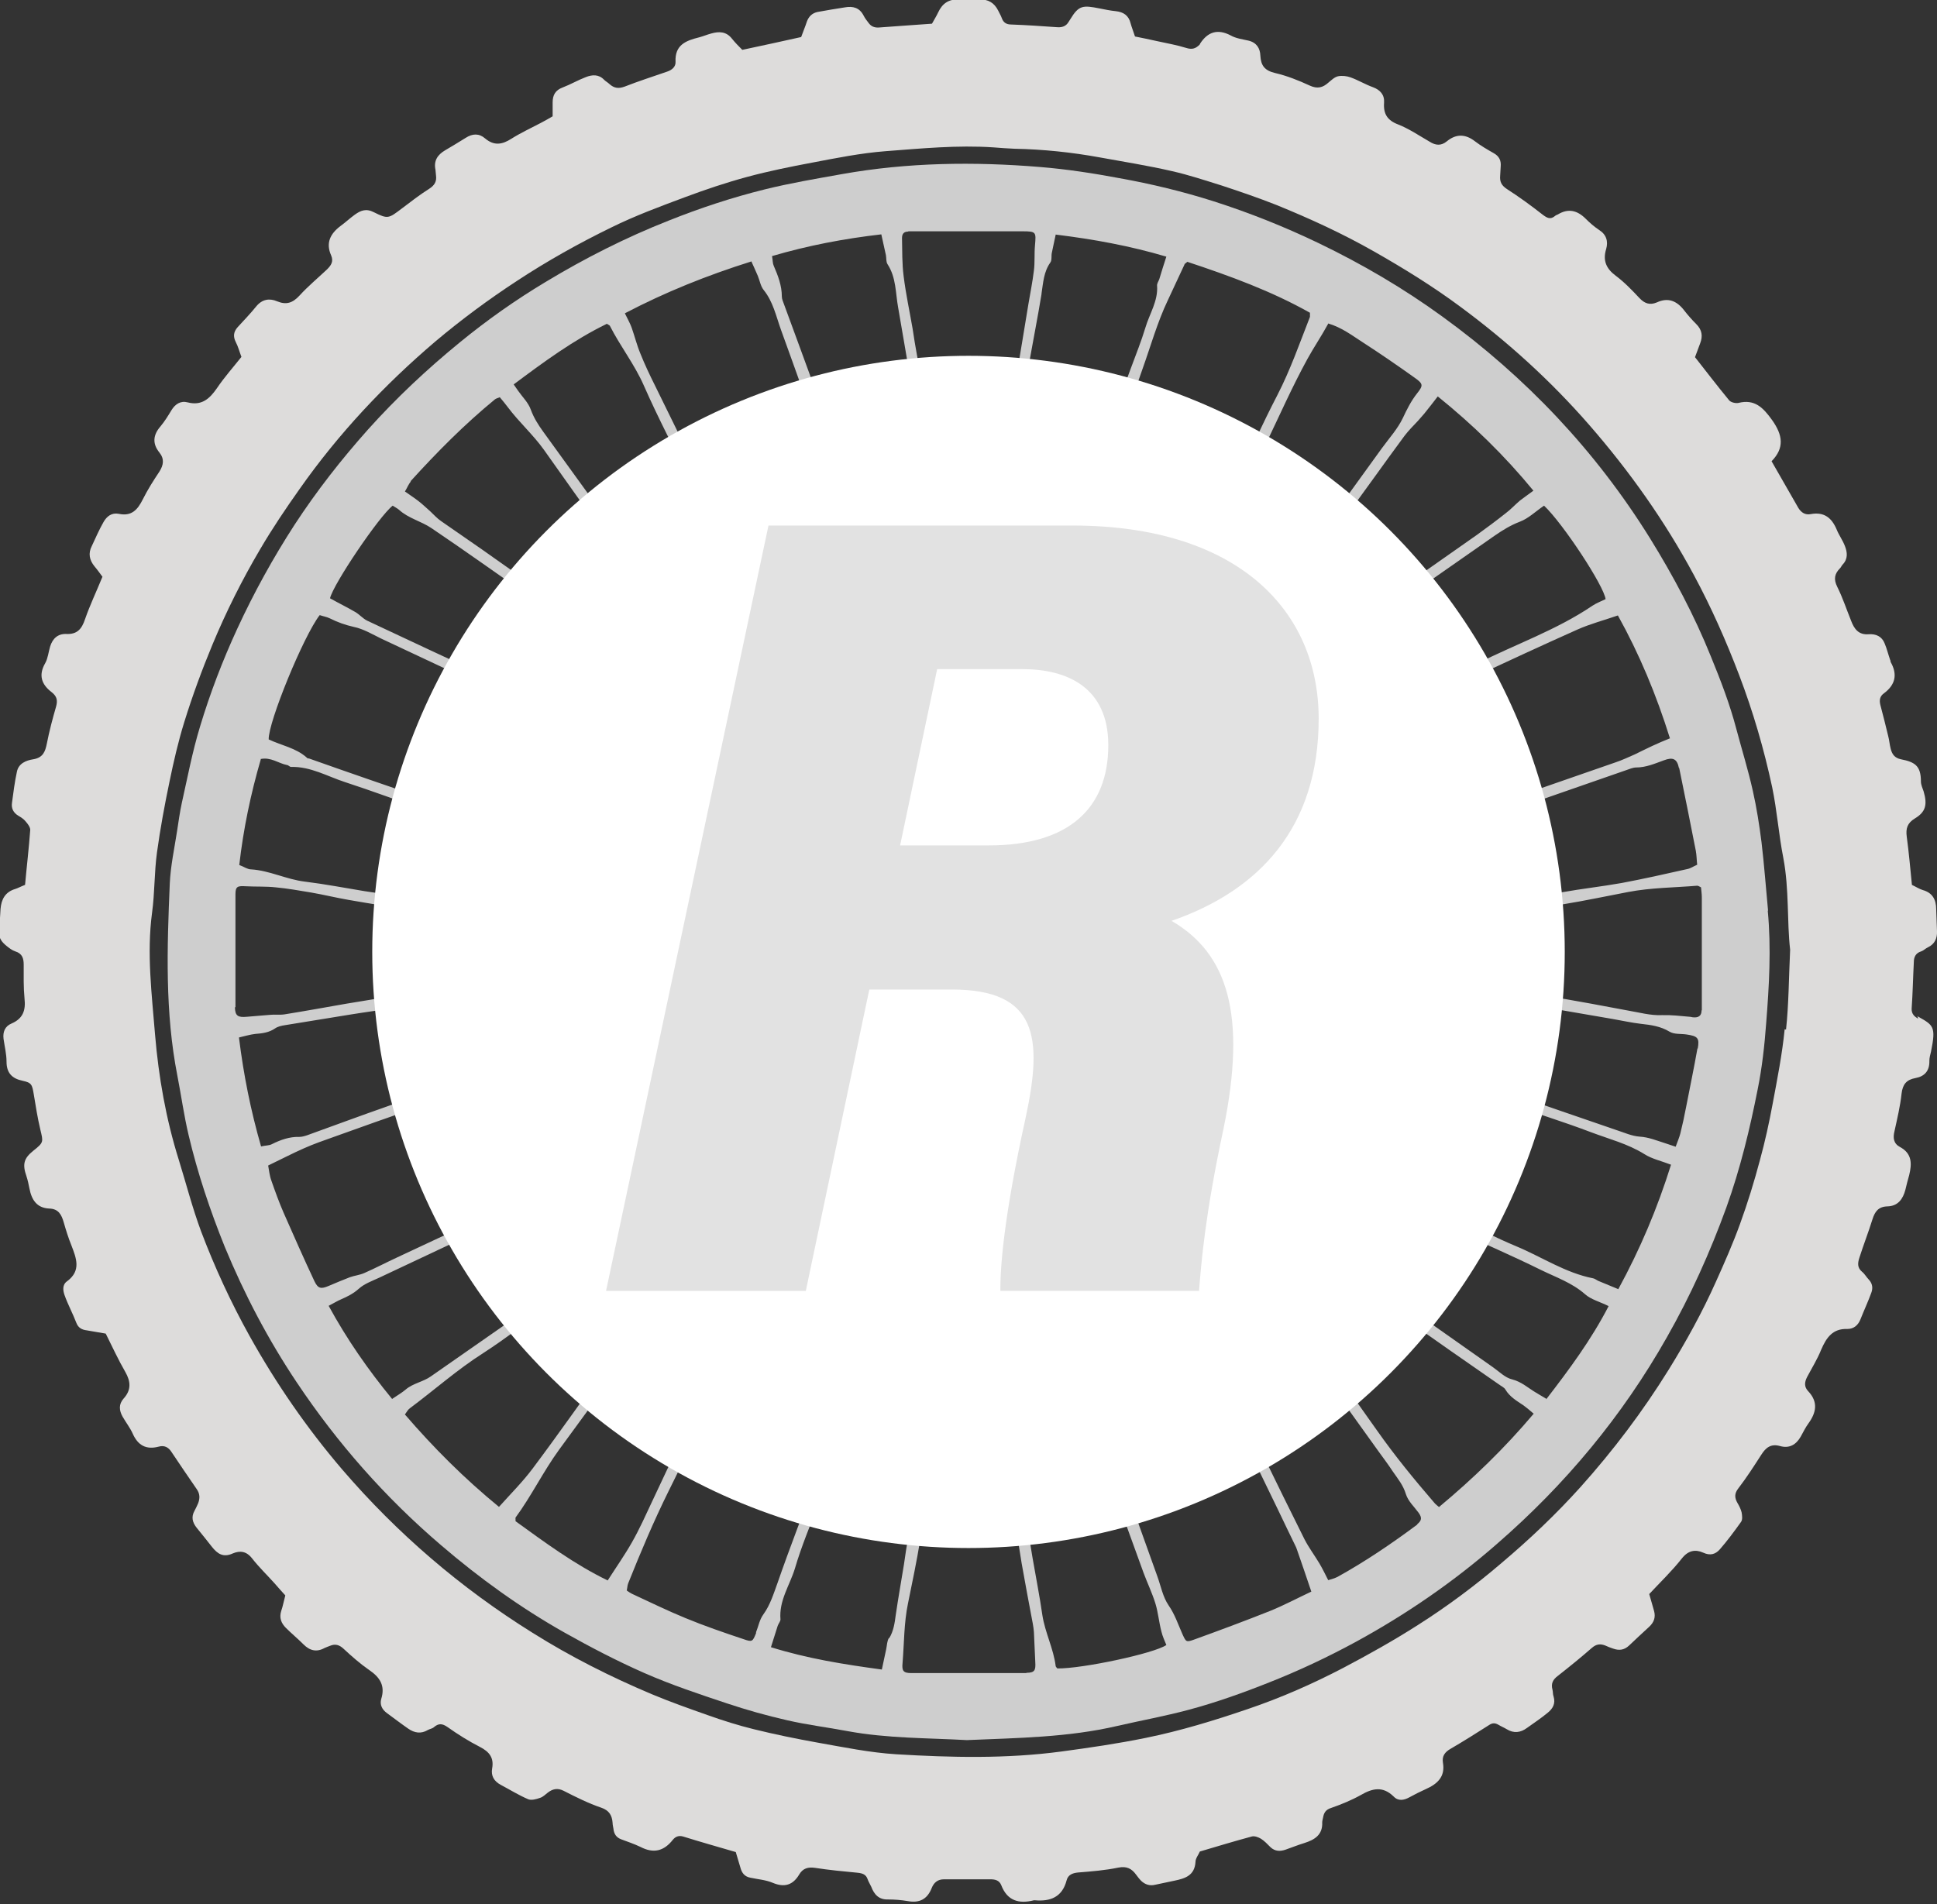
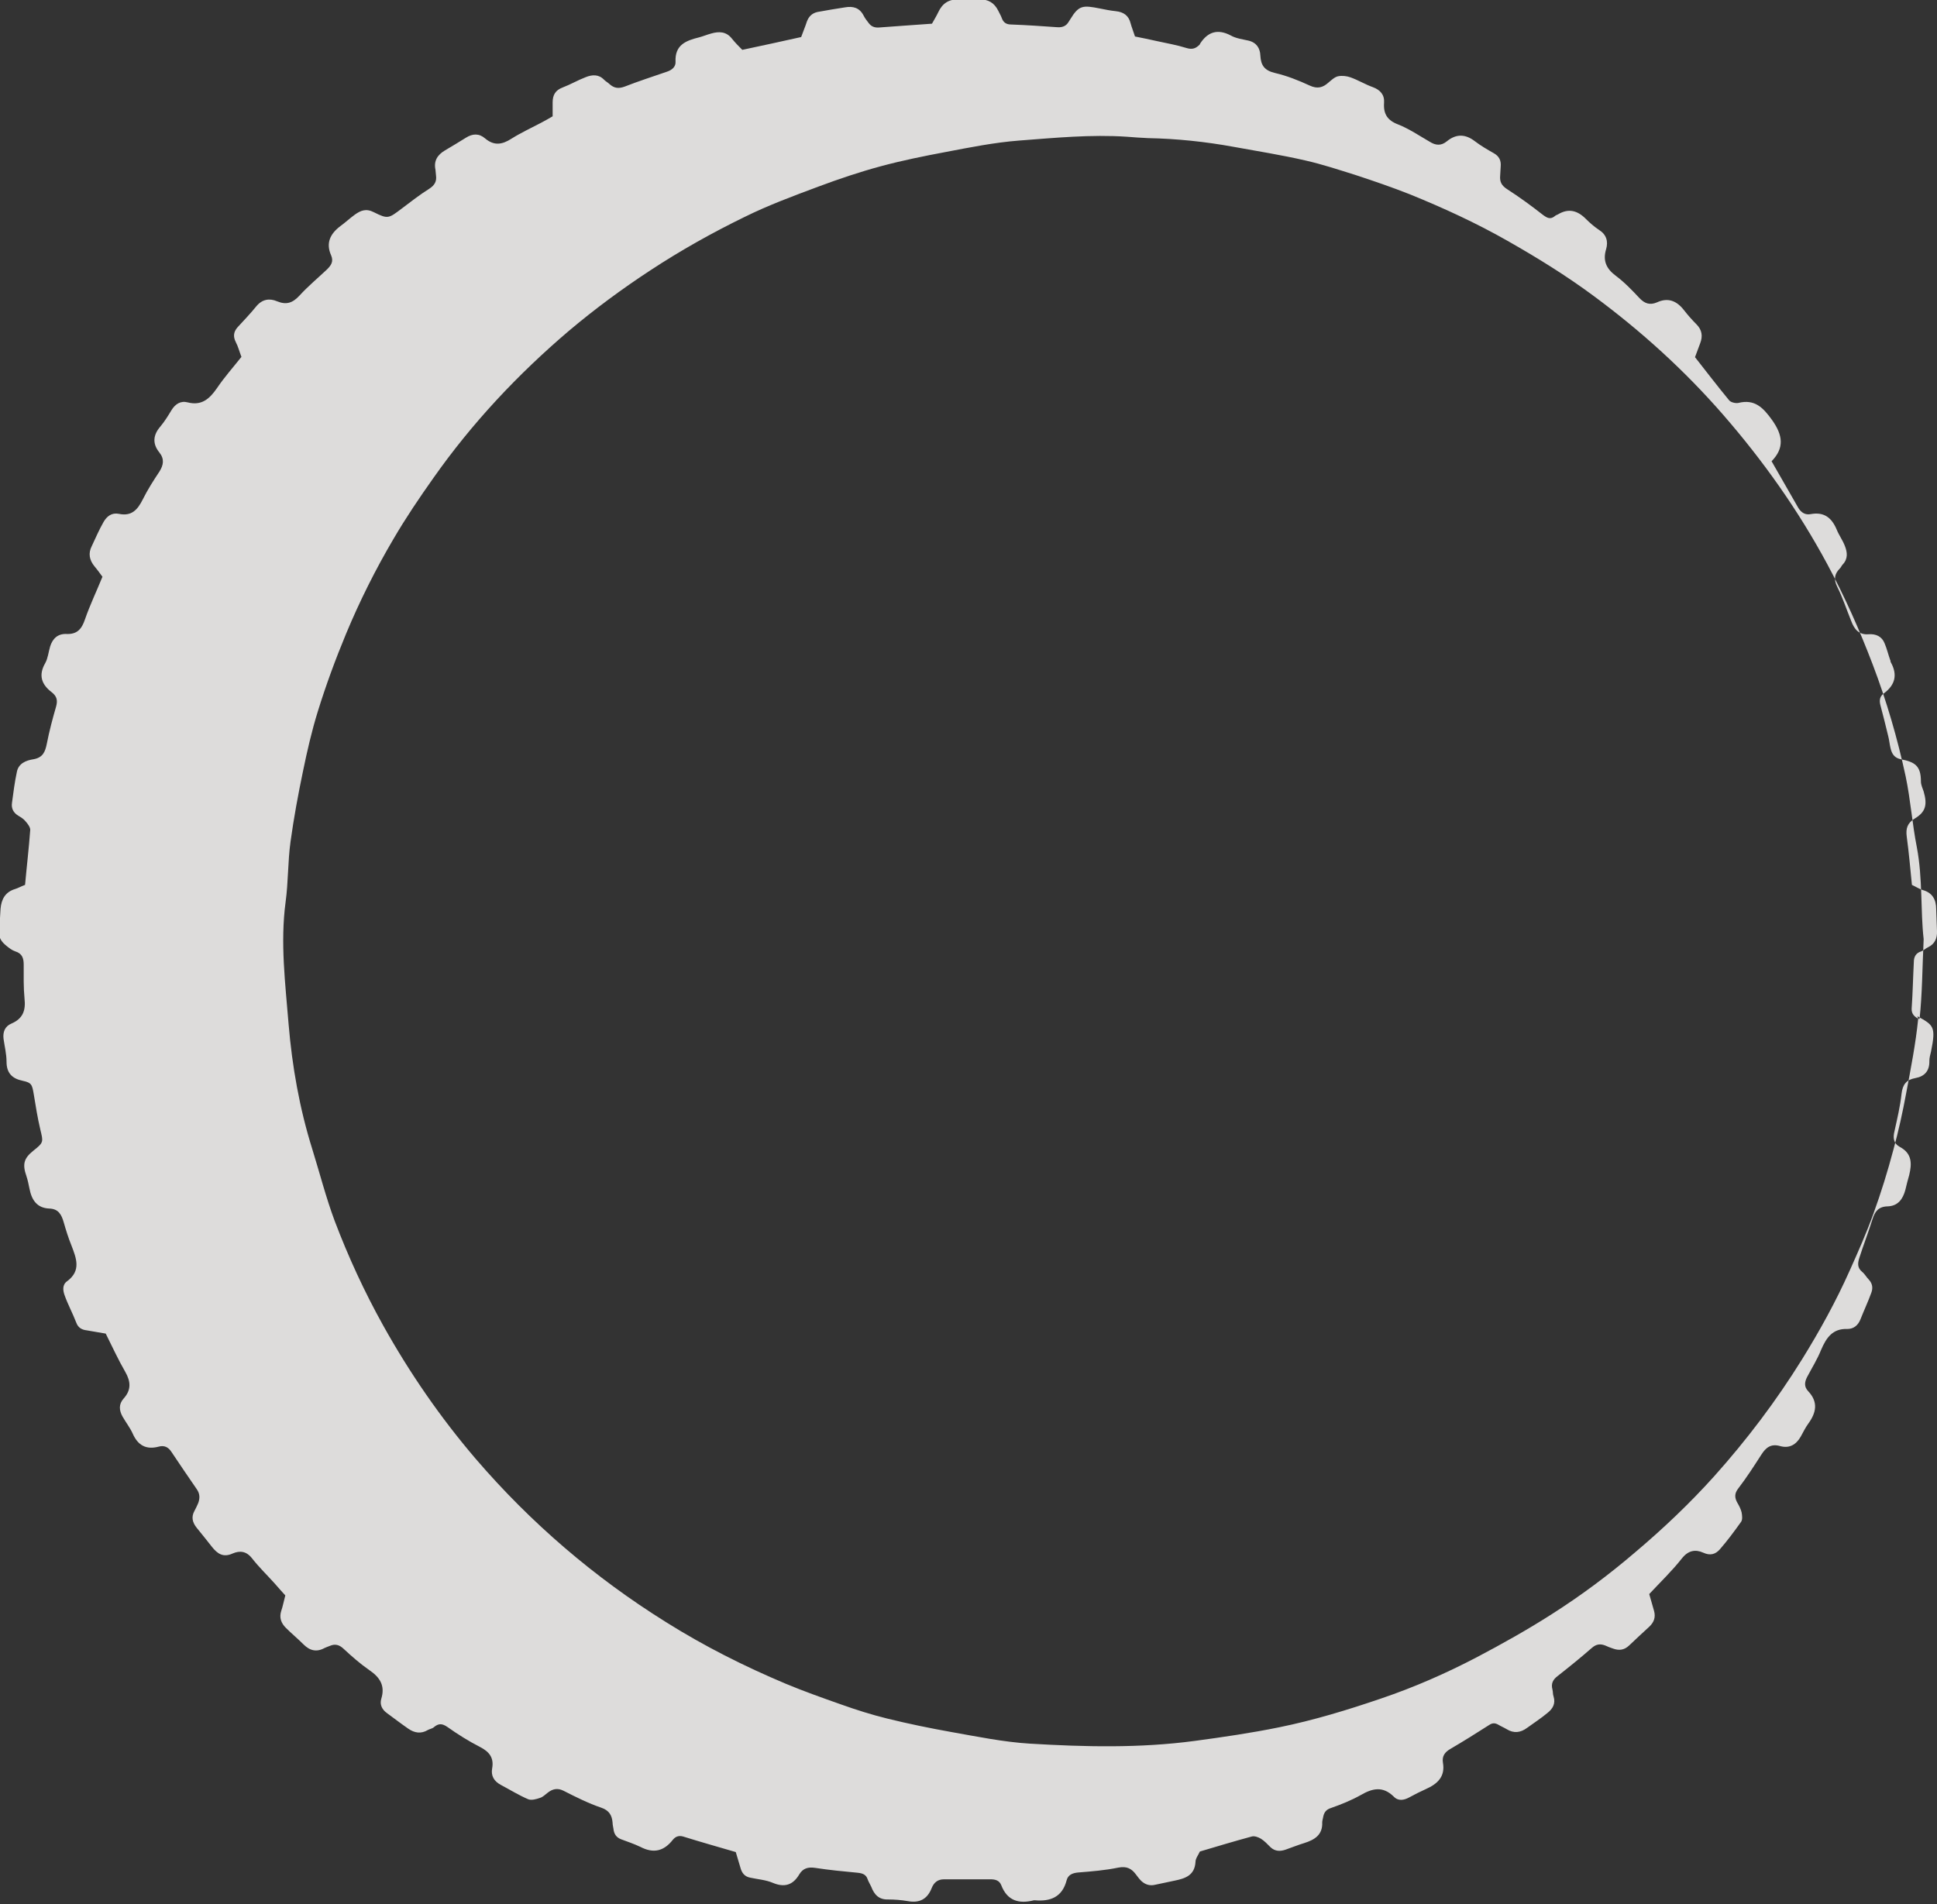
<svg xmlns="http://www.w3.org/2000/svg" id="Capa_2" viewBox="0 0 71.08 69.89">
  <rect x="0" y="0" width="71.08" height="69.89" fill="#333333" stroke="none" />
  <g id="Capa_1-2">
-     <path d="m70.39,37.39c-.13-.07-.25-.17-.24-.37.04-.57.05-1.14.08-1.71,0-.18.07-.33.27-.39.09-.03.16-.11.25-.15.25-.12.34-.33.33-.59-.01-.27-.02-.54-.03-.81,0-.34-.13-.6-.49-.7-.13-.04-.25-.12-.4-.19-.06-.59-.11-1.18-.19-1.77-.04-.3.02-.5.3-.67.4-.24.46-.51.32-.99-.04-.12-.1-.24-.1-.37,0-.57-.22-.71-.73-.81-.24-.05-.33-.19-.38-.39-.04-.15-.05-.31-.09-.46-.09-.38-.19-.77-.29-1.15-.04-.17-.02-.31.13-.42.42-.31.51-.69.25-1.15-.01-.02,0-.06-.02-.08-.07-.2-.12-.41-.2-.6-.1-.26-.32-.36-.59-.34-.37.03-.53-.2-.64-.49-.17-.42-.31-.85-.51-1.25-.14-.28-.1-.48.1-.68.04-.04.06-.1.1-.14.2-.21.17-.45.08-.68-.08-.21-.22-.4-.3-.6-.18-.43-.46-.66-.95-.57-.2.04-.35-.05-.46-.23-.32-.56-.64-1.12-.98-1.71.48-.49.41-.96.02-1.51-.33-.46-.64-.78-1.24-.63-.1.02-.28-.02-.34-.1-.43-.52-.84-1.06-1.25-1.58.07-.19.13-.35.19-.51.1-.26.07-.49-.14-.7-.16-.16-.31-.33-.45-.51-.27-.35-.59-.48-1-.29-.26.11-.45.04-.64-.16-.27-.29-.55-.58-.87-.82-.35-.26-.48-.56-.35-.98.08-.28.01-.53-.26-.7-.18-.12-.34-.26-.49-.41-.31-.31-.64-.39-1.02-.16-.04.02-.08.03-.11.06-.17.14-.29.07-.45-.05-.42-.33-.86-.65-1.31-.94-.2-.13-.27-.27-.25-.49.01-.11.01-.23.02-.34.02-.22-.06-.38-.26-.49-.23-.13-.47-.27-.68-.43-.36-.28-.7-.28-1.04,0-.21.17-.41.15-.63.01-.38-.22-.75-.47-1.15-.63-.4-.15-.55-.39-.52-.8.02-.29-.14-.47-.41-.57-.28-.1-.54-.26-.82-.36-.14-.05-.31-.07-.46-.04-.13.03-.24.14-.35.23-.21.19-.41.24-.69.11-.41-.19-.84-.36-1.27-.46-.38-.09-.52-.27-.54-.64-.01-.27-.14-.48-.44-.55-.22-.05-.46-.08-.65-.19-.48-.25-.84-.13-1.12.3,0,.01-.01.03-.02.04-.14.14-.27.19-.49.12-.35-.11-.71-.17-1.07-.25-.27-.06-.55-.12-.81-.17-.06-.19-.12-.33-.16-.48-.07-.29-.26-.42-.55-.45-.2-.02-.39-.06-.59-.1-.61-.12-.76-.12-1.07.39-.02.04-.05.07-.07.11-.09.15-.23.2-.4.19-.57-.04-1.14-.08-1.7-.1-.18,0-.29-.07-.35-.24-.03-.09-.09-.18-.13-.27-.14-.28-.36-.42-.69-.41-.26,0-.51,0-.77,0-.36-.01-.59.15-.74.47-.07.15-.16.29-.23.42-.67.05-1.31.09-1.95.14-.16.01-.28-.04-.37-.16-.07-.09-.14-.18-.19-.28-.15-.29-.39-.35-.68-.3-.34.05-.67.11-1.01.17-.19.04-.32.16-.39.35-.06.19-.14.37-.21.57-.71.16-1.41.31-2.16.47-.12-.12-.26-.26-.38-.41-.21-.27-.48-.27-.76-.19-.15.04-.29.1-.44.14-.48.12-.9.27-.87.9.01.18-.13.3-.31.36-.52.18-1.05.35-1.56.55-.22.08-.38.06-.55-.09-.06-.06-.14-.1-.2-.16-.2-.21-.44-.19-.67-.1-.29.11-.56.27-.85.38-.27.1-.37.28-.37.55,0,.17,0,.34,0,.51-.16.09-.29.17-.43.24-.36.19-.73.36-1.08.58-.34.22-.64.27-.97-.01-.22-.19-.46-.18-.71-.02-.25.16-.51.31-.76.46-.27.16-.42.38-.35.71.01.07.01.14.02.21.03.22-.05.36-.25.49-.35.22-.67.47-1,.72-.49.37-.51.4-1.03.14-.29-.15-.49-.06-.7.09-.18.13-.35.29-.53.42-.37.28-.54.62-.34,1.07.1.23,0,.37-.15.52-.34.32-.7.62-1.01.96-.25.27-.48.35-.82.21-.28-.12-.55-.08-.77.19-.21.26-.45.51-.68.76-.15.17-.17.34-.07.54.09.17.14.37.21.55-.31.39-.63.75-.9,1.15-.27.39-.56.65-1.07.52-.26-.07-.46.06-.6.29-.12.2-.25.41-.4.59-.28.32-.3.64-.04.96.19.24.15.46,0,.7-.22.33-.43.66-.61,1.02-.19.38-.41.63-.88.53-.26-.05-.44.09-.56.3-.16.28-.29.58-.43.88-.14.27-.09.52.1.75.11.13.2.26.29.38-.22.54-.46,1.04-.64,1.56-.12.36-.29.56-.69.54-.31-.01-.5.17-.59.46-.06.2-.08.43-.18.61-.26.45-.13.79.24,1.07.19.15.22.3.16.52-.13.45-.25.9-.34,1.36-.06.3-.14.52-.5.58-.26.04-.54.15-.6.46-.08.37-.13.76-.18,1.14-.03.2.05.36.23.47.1.06.2.12.27.21.08.09.17.21.17.31-.05.68-.13,1.35-.19,2.02-.16.06-.26.12-.36.15-.37.11-.51.38-.54.73-.02.28-.03.57-.05.85-.02.23.11.38.27.51.1.08.2.16.32.2.26.08.31.26.31.49,0,.41-.01.83.03,1.24.05.44-.06.74-.48.92-.24.1-.32.31-.29.56.04.28.11.56.11.84,0,.41.2.62.59.7.33.07.35.14.41.5.07.43.14.87.24,1.29.11.46.13.47-.26.78-.35.28-.4.5-.25.93.05.15.08.3.11.45.08.42.27.72.73.74.34.01.45.23.53.51.08.28.17.57.28.84.18.47.37.93-.16,1.32-.18.13-.15.34-.09.51.12.34.3.67.43,1.01.07.19.21.26.38.28.24.04.47.08.7.12.24.48.46.96.72,1.41.2.35.22.66-.06.97-.19.21-.17.44-.04.67.12.21.27.4.37.62.19.43.49.6.95.48.21-.06.36.02.47.19.31.46.61.91.93,1.37.12.17.12.34.05.52-.04.09-.08.18-.13.27-.13.23-.08.43.08.63.19.23.37.46.56.7.2.25.41.4.76.24.26-.11.5-.09.71.18.25.32.55.61.82.91.14.16.28.32.4.45-.06.22-.09.4-.15.57-.08.25,0,.45.17.62.21.21.44.4.65.61.23.23.48.29.77.13.06-.03.13-.05.2-.08.19-.08.34-.04.5.11.3.28.61.55.94.78.4.27.59.58.44,1.06-.06.21.03.39.21.52.26.19.52.39.78.57.23.16.47.2.72.05.07-.04.17-.05.23-.11.17-.14.3-.13.49,0,.38.27.78.52,1.19.73.35.18.52.4.45.79-.05.27.07.47.31.6.34.18.66.38,1.01.53.12.05.3,0,.44-.05.1-.03.19-.12.28-.19.18-.14.36-.18.58-.07.45.23.91.46,1.38.62.3.1.4.29.42.56,0,.07.02.14.03.21.02.19.1.32.28.39.24.09.48.17.71.28.48.25.86.16,1.19-.26.09-.11.21-.17.38-.12.64.2,1.28.38,1.93.57.06.19.11.38.17.57.05.19.15.33.36.37.28.06.57.08.83.19.43.18.74.08.97-.31.13-.22.32-.28.58-.24.52.08,1.04.13,1.57.18.17.02.3.06.36.24.03.09.09.18.13.27.11.29.28.48.62.47.24,0,.49.02.72.06.43.08.72-.07.88-.48.08-.2.22-.32.45-.32.57,0,1.14,0,1.71,0,.17,0,.32.04.39.21.22.58.65.7,1.2.56.01,0,.03,0,.04,0,.57.05,1-.12,1.16-.73.05-.2.21-.27.42-.29.5-.04,1-.08,1.48-.18.31-.06.49.04.65.26.06.08.12.16.19.23.14.13.31.19.51.14.23-.05.47-.1.71-.15.39-.08.74-.19.77-.69,0-.13.11-.26.16-.38.64-.19,1.27-.38,1.9-.55.1-.03.24.02.34.08.13.08.24.2.35.31.17.16.36.16.56.09.23-.08.45-.17.68-.24.38-.12.68-.3.66-.76,0-.06.02-.11.03-.17.03-.18.1-.3.3-.36.37-.13.74-.28,1.08-.47.43-.25.81-.34,1.21.05.17.18.38.14.58.03.2-.11.4-.21.6-.3.43-.19.72-.46.63-.97-.04-.24.07-.39.28-.51.48-.28.94-.57,1.41-.87.13-.09.23-.08.35-.01.1.06.2.1.3.16.26.16.51.13.75-.05.25-.18.51-.35.75-.55.19-.15.3-.34.22-.6-.03-.08-.02-.17-.04-.25-.06-.22.01-.37.2-.51.42-.33.84-.67,1.24-1.02.17-.15.32-.16.5-.09.09.04.18.08.28.11.22.08.41.06.59-.11.24-.23.49-.46.74-.69.17-.16.24-.34.18-.57-.06-.2-.11-.4-.18-.63.4-.43.83-.84,1.2-1.31.23-.29.49-.34.78-.21.26.12.45.06.61-.12.28-.32.53-.66.78-1.01.06-.08.04-.24.02-.35-.03-.12-.09-.24-.15-.34-.11-.19-.12-.35.03-.54.3-.39.57-.81.84-1.23.17-.27.36-.42.7-.32.33.09.58-.05.75-.35.09-.16.17-.33.28-.48.29-.4.37-.79-.01-1.19-.15-.16-.13-.33-.04-.51.18-.34.38-.66.52-1.01.19-.44.42-.78.96-.76.23,0,.39-.13.48-.35.13-.33.28-.65.4-.98.06-.16.05-.33-.09-.48-.09-.09-.15-.21-.25-.29-.18-.15-.16-.32-.1-.51.15-.47.33-.93.48-1.41.09-.29.22-.47.55-.48.39-.01.57-.27.66-.61.04-.18.09-.36.14-.54.1-.41.11-.79-.34-1.03-.24-.13-.26-.34-.2-.58.1-.46.21-.91.26-1.38.04-.34.18-.51.51-.57.33-.06.52-.26.51-.63,0-.11.03-.22.06-.34.19-.93.09-.97-.5-1.3Zm-4.9.39c-.09.91-.27,1.82-.44,2.73-.13.7-.28,1.39-.47,2.08-.21.79-.45,1.57-.73,2.34-.26.72-.57,1.42-.88,2.11-.5,1.12-1.09,2.19-1.74,3.24-.95,1.53-2.03,2.96-3.23,4.3-.9,1-1.87,1.92-2.9,2.79-.97.83-1.99,1.59-3.06,2.27-.89.57-1.82,1.09-2.75,1.58-1.13.59-2.29,1.1-3.5,1.51-1.23.42-2.47.8-3.75,1.06-1.03.21-2.06.36-3.1.5-2.02.27-4.04.22-6.05.1-.97-.06-1.94-.26-2.9-.43-.78-.14-1.56-.3-2.33-.49-.57-.14-1.14-.32-1.7-.52-.68-.24-1.36-.48-2.03-.76-1.52-.64-2.99-1.38-4.39-2.26-2.63-1.64-4.96-3.64-6.98-5.99-1.3-1.52-2.43-3.16-3.4-4.9-.69-1.24-1.28-2.52-1.78-3.84-.32-.86-.55-1.76-.82-2.63-.47-1.5-.74-3.04-.87-4.59-.12-1.49-.31-2.98-.11-4.48.1-.73.08-1.48.18-2.21.12-.87.28-1.74.46-2.6.15-.73.32-1.47.54-2.18.3-.97.65-1.92,1.04-2.86.5-1.2,1.08-2.36,1.74-3.48.45-.77.95-1.51,1.46-2.23,1.42-2.02,3.1-3.81,4.98-5.41.95-.8,1.95-1.54,2.99-2.22,1.11-.73,2.27-1.38,3.46-1.96.87-.43,1.79-.77,2.7-1.11.75-.28,1.52-.54,2.3-.75.78-.21,1.57-.37,2.37-.52.89-.17,1.79-.35,2.69-.42,1.32-.1,2.64-.23,3.97-.14.26.02.51.04.77.05,1.05.02,2.1.13,3.14.32.88.16,1.76.3,2.63.5.62.14,1.22.34,1.83.53.67.22,1.34.45,2,.71,1.23.5,2.43,1.05,3.59,1.71,1.09.62,2.16,1.28,3.17,2.03,1.73,1.28,3.31,2.71,4.73,4.34,1.48,1.7,2.77,3.52,3.84,5.51.64,1.19,1.18,2.41,1.66,3.67.51,1.34.91,2.71,1.21,4.11.18.86.24,1.74.41,2.6.22,1.16.13,2.33.25,3.37-.05,1.06-.05,2-.15,2.93Z" fill="#dddcdb" stroke-width="0" />
-     <path d="m64.88,33.42c-.08-.84-.14-1.67-.24-2.51-.08-.63-.18-1.27-.32-1.89-.17-.76-.4-1.5-.6-2.25-.24-.92-.58-1.8-.94-2.68-.61-1.51-1.37-2.94-2.23-4.33-2-3.22-4.56-5.92-7.62-8.14-1.43-1.04-2.95-1.93-4.55-2.7-1.25-.6-2.53-1.11-3.84-1.53-1.13-.36-2.29-.64-3.46-.85-.96-.18-1.93-.33-2.91-.41-2.43-.2-4.86-.17-7.27.26-.95.17-1.9.33-2.83.56-1.21.3-2.39.69-3.54,1.15-1.57.62-3.07,1.38-4.51,2.25-1.1.66-2.15,1.4-3.15,2.22-1.2.98-2.33,2.04-3.37,3.2-.98,1.1-1.88,2.25-2.69,3.49-.79,1.22-1.49,2.49-2.1,3.81-.54,1.17-1,2.37-1.37,3.6-.28.92-.46,1.87-.67,2.81-.07.33-.12.67-.17,1.01-.1.65-.24,1.29-.27,1.94-.1,2.36-.18,4.72.28,7.06.14.72.24,1.45.41,2.17.33,1.4.79,2.77,1.33,4.11.72,1.74,1.59,3.4,2.64,4.97,1.49,2.23,3.25,4.23,5.3,5.98,1.41,1.21,2.91,2.29,4.52,3.2.96.54,1.94,1.05,2.94,1.49.98.43,2,.77,3.02,1.11.72.24,1.46.45,2.21.62.73.17,1.48.26,2.22.4,1.46.27,2.95.25,4.38.33,1.88-.08,3.72-.1,5.52-.52.87-.2,1.75-.36,2.61-.59,1.01-.27,1.99-.62,2.97-1.01,1.09-.43,2.15-.93,3.18-1.49,1.85-1.01,3.58-2.2,5.17-3.59,2.51-2.18,4.6-4.69,6.24-7.59.87-1.53,1.58-3.11,2.18-4.76.51-1.42.86-2.87,1.15-4.34.16-.79.25-1.6.31-2.41.11-1.38.19-2.76.06-4.14Zm-3.26-5.23c.21,1.01.41,2.03.61,3.04.03.16.03.34.05.51-.14.06-.25.14-.37.16-.8.18-1.6.36-2.4.51-.73.13-1.46.21-2.19.34-1.37.23-2.74.49-4.11.72-1.16.2-2.33.36-3.49.56-1.01.17-2.01.36-3.02.54-.36.06-.73.16-1.09.16-.38,0-.76-.1-1.14-.16-.1-.02-.19-.04-.29-.06q-.49-.08-.48-.66c.48-.17.96-.34,1.44-.5,1.04-.37,2.08-.74,3.12-1.1,1.53-.53,3.07-1.05,4.61-1.59,1.35-.47,2.69-.96,4.04-1.43.92-.32,1.84-.64,2.76-.96.12-.04.25-.1.37-.1.36,0,.68-.14,1.01-.26.34-.13.49-.06.56.28Zm-17.63,6.73s-.04.06-.07.1c-.04-.03-.06-.06-.09-.08.03-.03.06-.07.09-.1.02.03.07.06.07.09Zm17.29-7.82c-.22.09-.44.18-.65.28-.22.1-.43.21-.64.31-.23.1-.46.21-.7.29-1.44.5-2.88,1-4.32,1.5-1.02.35-2.03.69-3.05,1.05-1.21.42-2.42.85-3.63,1.27-.91.32-1.82.63-2.72.95-.52.18-1.03.38-1.55.57-.13.05-.27.05-.43.08-.22-1.02-.57-1.91-1.09-2.73-.17-.26-.14-.35.15-.48,1.42-.66,2.84-1.31,4.26-1.98,1.23-.57,2.44-1.16,3.67-1.74,1.14-.53,2.28-1.06,3.42-1.58,1.29-.6,2.58-1.2,3.88-1.78.47-.21.97-.34,1.49-.52.79,1.42,1.41,2.91,1.91,4.51Zm-2.36-5.11c-.16.08-.33.14-.48.24-1.33.9-2.84,1.42-4.26,2.14-1.1.55-2.23,1.04-3.34,1.56-1.71.8-3.42,1.6-5.13,2.4-1.1.52-2.2,1.04-3.29,1.55-.31.15-.41.11-.58-.12-.09-.12-.11-.22-.02-.34.48-.66.9-1.35,1.61-1.81,1.11-.72,2.18-1.5,3.27-2.26,1.18-.82,2.36-1.65,3.54-2.47,1.54-1.07,3.07-2.15,4.61-3.22.29-.2.58-.38.92-.51.32-.12.58-.38.89-.59.7.66,2.21,2.96,2.26,3.44Zm-23.71,19.32c-.05-.01-.12-.15-.1-.2.1-.31.21-.61.34-.91.01-.03.1-.03.16-.05.12.35.23.68.36,1.07-.09.05-.19.13-.3.14-.15.02-.31,0-.46-.04Zm.4,1.84s-.05.08-.08.11c-.03-.03-.07-.05-.08-.08,0-.03.03-.06.06-.1.04.03.1.06.09.07Zm-5.59-11.69s.03-.05.05-.07c.22-.3.36-.31.58,0,.45.62.88,1.24,1.32,1.86.07.11.13.22.23.38-1.08.11-2.05.42-3.06.42-.14-.43.06-.78.17-1.11.18-.51.47-.99.71-1.48Zm-.59-2.4s.05-.06.08-.09c.07.06.14.13.21.19-.02.02-.03.04-.05.07-.08-.05-.16-.11-.24-.16Zm6.28-.56c.09.02.17.12.26.18-.13.36-.24.7-.37,1.06-.07-.02-.14-.01-.14-.04-.12-.3-.25-.6-.34-.91-.02-.07.07-.24.14-.27.14-.05.31-.05.46-.02Zm-.26-1.79s.05-.07.1-.12c.04.06.08.1.07.12-.02.04-.06.07-.1.08-.01,0-.07-.06-.07-.08Zm2.91,5.05c-.34.19-.71.34-1.07.49-.09.04-.2.02-.3.03,0-.03-.02-.06-.03-.09.58-.49,1.22-.89,1.88-1.3-.1.33-.17.69-.49.87Zm1.26-.08c-.19.43-1.1,1.65-1.35,1.8-.05-.23.22-.99.49-1.36.13-.18.55-.4.86-.44Zm-1.76,5.19c.12.24.21.43.31.62-.02.02-.04.05-.06.07-.19-.1-.38-.19-.6-.31.13-.14.22-.24.35-.38Zm-.35-4.25c.23-.11.41-.19.6-.28l.05.06c-.09.18-.18.36-.3.6-.13-.14-.21-.24-.35-.39Zm-.09,5.05c.23.11.45.24.68.33.48.16.61.56.74.99-.65-.4-1.3-.8-1.92-1.32.22-.12.36-.06.5,0Zm1.32.03c-.18-.42-.52-.79-.53-1.32.3.16,1.13,1.25,1.4,1.86-.32-.15-.72-.18-.87-.53Zm-.01-2.14c.3-.09.59-.2.88-.3.44-.16.7-.1,1.14.25-.74.15-1.46.31-2.2.37-.04-.2.04-.28.18-.32Zm-.14-.42v-.44c.2.04.38.08.55.12q-.04.27-.55.33Zm1.16-.52c-.37-.11-.73-.24-1.09-.37-.07-.03-.12-.12-.2-.21.37-.07,1.76.14,2.32.34-.34.22-.66.35-1.04.24Zm-.87-1c.05-.13.07-.23.12-.3.45-.63.9-1.26,1.36-1.89.04-.06.09-.11.14-.16.15-.15.26-.16.38.02.19.26.36.54.5.83.25.51.48,1.03.53,1.6.03.32-.02.37-.36.32-.87-.13-1.74-.26-2.68-.41Zm1.12-2.63c-.24.11-.48.22-.72.32-.03-.03-.06-.06-.09-.09.15-.3.29-.6.46-.89.11-.19.19-.19.36-.06.03.03.06.06.09.09.41.34.22.48-.11.63Zm-.84-.88c-.68.48-1.36.96-2.04,1.44-.06.04-.15.04-.25.07-.16-.93-.31-1.8-.46-2.67-.04-.27.04-.37.3-.31.44.09.89.19,1.31.35.39.15.76.38,1.12.59.3.17.31.33.02.53Zm-2.68,1.86s-.07.03-.1.05c-.06-.07-.16-.14-.19-.22-.12-.3-.23-.6-.33-.91-.15-.41-.02-.77.25-1.15.18.76.32,1.49.38,2.23Zm-1.27-.06c.2-.22.08-.51.4-.57.06.18.12.35.19.57h-.59Zm.57,6.06c-.06.22-.11.38-.16.55-.34-.04-.22-.34-.39-.55h.55Zm-.59-7.09c-.13.3-.21.61-.32.92-.03.09-.13.15-.2.23-.04-.02-.09-.05-.13-.07.13-.73.25-1.46.38-2.19.23.35.46.67.27,1.11Zm-.55-1.96c-.12.7-.25,1.39-.37,2.09-.03.19-.05.39-.08.61-.1-.03-.19-.03-.25-.07-.71-.49-1.41-.98-2.12-1.48-.22-.15-.23-.27,0-.41.58-.38,1.19-.71,1.86-.88.23-.06.47-.12.7-.14.2-.02.29.08.26.28Zm-1.45,4.08c-.12-.23-.2-.38-.28-.53.02-.03.05-.06.07-.09.17.06.33.13.57.22-.13.14-.22.24-.36.4Zm.36,4.23c-.21.12-.37.2-.55.3-.14-.28.06-.4.2-.61.12.1.21.18.35.3Zm-.87-5.47c-.3-.18-.4-.51-.45-.85.65.39,1.29.79,1.85,1.28-.01.03-.02.06-.03.1-.1-.01-.21,0-.29-.04-.36-.15-.73-.28-1.07-.48Zm-.32.53c.12.3.29.58.43.88.04.09.04.2.06.3-.04.02-.09.04-.13.06-.46-.59-.92-1.18-1.28-1.85.36.13.75.18.93.61Zm.2,1.74c-.16.24-.6.45-1.24.6-.37.09-.59.04-1.05-.22.1-.14.25-.1.37-.12.46-.09.91-.18,1.37-.25.17-.03.35,0,.55,0Zm-.09.65v.5c-.24-.07-.5.03-.63-.31.2-.06.38-.11.63-.18Zm-.9.64c.23.11.48.16.72.26.1.04.18.13.25.25-.77.05-1.5-.18-2.32-.29.48-.34.88-.44,1.35-.21Zm1.19,1.04s.07.05.1.07c-.02.09-.03.19-.07.27-.11.26-.24.51-.35.77-.15.32-.36.56-.72.65-.1.03-.19.09-.28.14-.02-.02-.05-.04-.07-.07.22-.32.42-.67.68-.96.25-.28.36-.68.71-.87Zm.1,1.68c.27-.1.52-.26.79-.38.12-.05.25-.14.48.03-.66.46-1.27.89-1.88,1.33.08-.42.16-.81.61-.98Zm-.98-6.78l-.1.09c-.32-.16-.64-.32-.96-.48-.02-.01-.06-.02-.07-.05-.11-.19.03-.29.15-.38.13-.1.24-.38.44-.18.28.27.35.67.54,1Zm-2.56,3.3c.31.1.62.19.92.28q-.09.24-1.07.52c-.24-.19-.17-.43-.15-.64.02-.15.14-.2.29-.16Zm.1,1.25c.91.15,1.81.3,2.74.45-.02.09-.02.17-.05.22-.48.68-.97,1.35-1.46,2.02-.23.31-.34.32-.56-.02-.37-.57-.69-1.16-.84-1.84-.04-.18-.12-.35-.14-.53-.03-.27.05-.35.31-.31Zm1.47,3.15c.28-.15.58-.27.87-.41.03.02.06.04.09.05-.13.34-.26.69-.48.99-.04.05-.2.08-.26.04-.14-.09-.26-.21-.36-.35-.12-.17.03-.26.15-.33Zm.91.87c.71-.51,1.43-1.01,2.15-1.51.05-.04.13-.03.23-.04.17.93.33,1.8.48,2.68.04.21-.06.33-.28.3-.24-.03-.47-.1-.7-.17-.67-.19-1.3-.47-1.86-.89-.21-.16-.22-.24-.02-.38Zm2.85-2.05c.1.15.19.23.23.34.09.22.12.46.23.67.25.47.14.89-.15,1.38-.1-.42-.22-.79-.22-1.17,0-.38-.29-.74-.09-1.22Zm1.31.99c.1-.18.13-.4.21-.6.05-.12.13-.22.19-.33.03.01.07.02.1.03,0,.75-.2,1.48-.34,2.29-.34-.49-.44-.91-.16-1.39Zm.66,1.01c.09-.47.15-.95.23-1.49.1.03.22.02.29.08.69.47,1.37.94,2.05,1.43.24.17.23.3,0,.45-.59.4-1.22.71-1.91.88-.27.06-.52.23-.87.1-.03-.48.11-.96.19-1.44Zm2.58-1.16c.32,0,.91.28,1.17.56-.05.08-.08.14-.12.19-.31.39-.53.46-.73-.06-.09-.23-.21-.45-.32-.69Zm.56-1.02c-.25-.34-.49-.69-.73-1.03-.05-.08-.08-.17-.13-.3.95-.16,1.83-.3,2.7-.44.29-.05.35.01.33.32-.04.58-.28,1.1-.52,1.61-.14.3-.34.58-.53.85-.13.19-.21.19-.36.01-.26-.33-.51-.67-.76-1.01Zm2.08-2.27c-.33-.08-.65-.19-.96-.3-.03-.01-.04-.09-.07-.18.33-.1.61-.2.9-.27.27-.07.37,0,.38.27,0,.1.03.21-.01.29-.04.08-.17.21-.23.19Zm10.92-20.78c1.29,1.04,2.45,2.17,3.51,3.46-.2.15-.35.25-.49.36-.18.15-.34.33-.53.47-.34.27-.69.53-1.05.79-1.28.9-2.56,1.8-3.85,2.69-2.17,1.52-4.35,3.04-6.52,4.55-.01.01-.05,0-.12-.02.16-.23.3-.45.45-.66.85-1.18,1.69-2.36,2.55-3.54,1.23-1.7,2.47-3.4,3.7-5.1.37-.51.74-1.03,1.12-1.54.15-.2.33-.38.5-.56.1-.12.21-.23.3-.35.13-.16.26-.33.43-.55Zm-4.03-2.68c.51.15.88.44,1.27.69.65.42,1.29.86,1.92,1.31.31.22.31.28.08.57-.22.28-.37.58-.52.9-.19.4-.5.74-.77,1.11-.82,1.13-1.64,2.27-2.45,3.4-1.02,1.41-2.04,2.81-3.05,4.22-.8,1.11-1.61,2.22-2.4,3.34-.2.28-.44.51-.72.7-.29.2-.59.38-.87.6-.19.14-.31.1-.48-.02-.2-.14-.14-.3-.07-.45.17-.39.37-.76.55-1.14.54-1.12,1.08-2.23,1.62-3.35.7-1.45,1.42-2.89,2.12-4.34.5-1.03.99-2.06,1.48-3.09.51-1.06.98-2.13,1.54-3.15.23-.42.51-.83.76-1.29Zm-5.27-2.17s.06-.05.11-.09c1.57.52,3.1,1.08,4.5,1.87,0,.09,0,.12,0,.15-.38.97-.72,1.95-1.2,2.88-.54,1.04-1.02,2.11-1.53,3.17-.36.74-.72,1.47-1.08,2.2-.5,1.03-.99,2.06-1.48,3.1-.32.66-.64,1.32-.96,1.98-.47.97-.94,1.93-1.41,2.89-.03.06-.06.13-.09.19-.09.18-.2.21-.37.09-.66-.45-1.39-.74-2.15-.96-.2-.06-.41-.09-.66-.15.02-.15,0-.29.05-.42.22-.61.45-1.22.67-1.83.31-.85.61-1.7.92-2.55.35-.95.71-1.9,1.06-2.86.28-.76.54-1.52.81-2.28.26-.73.54-1.45.8-2.18.16-.45.32-.91.48-1.37.3-.84.54-1.7.92-2.5.21-.44.41-.89.62-1.33Zm-5.24,1.07c.06-.39.08-.79.32-1.13.07-.09.03-.25.06-.37.04-.21.09-.41.14-.66,1.38.17,2.71.41,4.06.81-.1.3-.18.57-.26.83-.03.08-.09.16-.08.24.04.56-.28,1.03-.43,1.54-.15.5-.35.99-.53,1.48-.26.71-.53,1.43-.79,2.14-.27.73-.53,1.46-.79,2.2-.3.84-.6,1.67-.9,2.51-.41,1.13-.82,2.25-1.23,3.38-.34.96-.68,1.91-1.03,2.87-.03.09-.08.18-.14.31-.13,0-.22,0-.32,0-.17,0-.25-.1-.27-.26-.08-.5-.21-1-.25-1.51-.03-.35.06-.7.11-1.05.08-.45.19-.89.26-1.33.12-.67.21-1.34.33-2.01.15-.84.31-1.68.45-2.51.08-.46.14-.93.21-1.39.06-.39.13-.78.2-1.17.14-.78.28-1.56.42-2.34.15-.85.32-1.7.46-2.56Zm-4.89-2.28c.09,0,.17,0,.26,0,1.31,0,2.62,0,3.93,0,.51,0,.5.03.46.51-.03.31,0,.62-.04.93-.05.41-.13.81-.2,1.22-.15.9-.29,1.79-.45,2.69-.08.47-.2.94-.28,1.42-.12.66-.21,1.32-.32,1.97-.15.87-.32,1.73-.47,2.6-.08.46-.13.93-.21,1.39-.06.41-.14.81-.22,1.21-.06.32-.11.64-.17.98-.23-.04-.2-.2-.22-.31-.12-.73-.22-1.46-.35-2.19-.14-.78-.3-1.56-.45-2.33-.07-.35-.12-.7-.17-1.05-.12-.74-.23-1.49-.36-2.23-.13-.76-.28-1.51-.42-2.26-.06-.32-.11-.64-.16-.97-.11-.64-.25-1.28-.33-1.93-.06-.46-.05-.93-.06-1.4,0-.16.07-.24.23-.24Zm-.99.11c.06.28.12.53.17.77.02.11,0,.24.06.33.32.49.29,1.06.39,1.6.08.45.15.89.23,1.34.09.53.18,1.06.28,1.59.09.49.19.97.28,1.46.05.31.09.62.14.93.12.76.24,1.52.37,2.27.14.78.3,1.56.45,2.34.06.33.11.67.17,1.01.15.88.3,1.76.44,2.65.02.12,0,.25-.02.38-.06.38-.14.76-.2,1.13-.08.52-.08.52-.65.49-.2-.55-.41-1.12-.62-1.69-.27-.73-.54-1.46-.8-2.19-.27-.74-.54-1.49-.8-2.24-.3-.84-.6-1.67-.9-2.51-.46-1.29-.92-2.58-1.38-3.87-.39-1.08-.79-2.15-1.18-3.22-.03-.09-.08-.19-.08-.28,0-.41-.14-.77-.3-1.14-.04-.09-.03-.19-.06-.35,1.33-.39,2.64-.64,4.03-.8Zm-4.77.99c.08.17.16.36.24.54.07.17.1.37.21.51.35.43.46.97.64,1.47.6,1.65,1.18,3.3,1.77,4.95.41,1.16.83,2.31,1.26,3.47.39,1.07.79,2.15,1.18,3.22.34.92.67,1.83,1,2.75.03.09.07.19.09.29.03.15-.02.25-.18.28-.97.16-1.84.55-2.66,1.08-.18.11-.28.07-.39-.17-.22-.46-.44-.92-.66-1.38-.84-1.74-1.68-3.48-2.53-5.22-.6-1.23-1.18-2.47-1.78-3.7-.57-1.18-1.15-2.36-1.73-3.54-.19-.38-.37-.76-.53-1.16-.13-.31-.21-.64-.32-.95-.06-.17-.15-.32-.25-.53,1.49-.78,3.01-1.39,4.63-1.9Zm-5.31,2.29c.08.05.11.06.12.08.38.75.91,1.42,1.25,2.2.54,1.23,1.17,2.41,1.75,3.62.5,1.03.99,2.06,1.48,3.09.69,1.42,1.38,2.84,2.07,4.27.53,1.11,1.06,2.22,1.58,3.32-.31.42-.38.44-.78.16-.33-.22-.68-.42-.96-.69-.34-.33-.64-.71-.92-1.09-.84-1.15-1.66-2.32-2.49-3.48-.99-1.38-1.98-2.75-2.97-4.12-.82-1.13-1.64-2.27-2.46-3.4-.18-.25-.34-.5-.45-.8-.09-.26-.31-.47-.47-.7-.05-.07-.09-.13-.16-.23,1.11-.83,2.2-1.63,3.41-2.22Zm-7.2,5.79c.97-1.07,1.98-2.09,3.1-3.01.04-.03.1-.05.18-.08.1.12.2.24.29.36.41.55.93,1.01,1.33,1.57,1.55,2.2,3.13,4.38,4.71,6.57.78,1.08,1.56,2.14,2.34,3.22.09.12.17.25.25.38-.03.03-.06.06-.08.09-.13-.07-.27-.13-.39-.21-1.62-1.13-3.24-2.26-4.85-3.4-1.42-.99-2.84-1.99-4.25-2.99-.5-.35-1-.69-1.5-1.04-.15-.1-.27-.24-.4-.36-.15-.13-.29-.27-.45-.39-.14-.11-.3-.21-.48-.34.08-.13.13-.27.22-.37Zm-.65.89c.07.05.16.09.23.15.35.32.82.42,1.2.68,1.23.83,2.43,1.69,3.65,2.54,2.3,1.61,4.61,3.21,6.91,4.82.5.35.97.73,1.48,1.05.64.4.93,1.09,1.38,1.64.11.13.02.26-.08.38-.11.13-.21.18-.37.11-.33-.15-.67-.3-1-.46-1.65-.77-3.29-1.55-4.94-2.32-1.66-.77-3.33-1.54-4.99-2.31-1.47-.68-2.94-1.37-4.41-2.06-.16-.08-.28-.23-.44-.32-.29-.17-.6-.32-.92-.5.12-.52,1.8-3.01,2.3-3.4Zm-2.67,4.02c.11.04.25.06.37.12.28.14.56.24.87.31.35.07.68.27,1.01.43,1.2.56,2.4,1.13,3.6,1.69,1.33.62,2.66,1.25,3.98,1.87,1.41.66,2.81,1.31,4.22,1.96.86.4,1.71.8,2.57,1.2.4.19.4.19.15.58-.45.71-.74,1.49-.97,2.3-.11.4-.11.41-.52.27-1-.35-2-.71-3-1.05-1.07-.37-2.14-.73-3.2-1.1-.93-.33-1.86-.67-2.79-1-1.49-.52-2.99-1.03-4.49-1.55-.73-.25-1.46-.51-2.2-.77-.03,0-.06,0-.08-.03-.4-.36-.94-.45-1.4-.67-.02-.63,1.28-3.8,1.87-4.56Zm-2.18,5.28c.38-.08.66.16.97.22.05,0,.1.07.15.07.72-.02,1.34.35,1.99.56.98.32,1.95.68,2.92,1.02.97.34,1.95.68,2.92,1.02.64.22,1.28.45,1.92.67.57.2,1.14.41,1.71.6.67.23,1.34.46,2.01.69,1.07.37,2.13.75,3.21,1.13.03.57.03.57-.47.65-.43.07-.87.15-1.3.21-.08.01-.17.01-.25,0-1.16-.19-2.33-.37-3.49-.56-.8-.13-1.59-.3-2.38-.43-.74-.13-1.49-.23-2.23-.36-.81-.14-1.62-.28-2.43-.42-.47-.08-.95-.15-1.43-.22-.73-.12-1.46-.26-2.19-.35-.68-.08-1.3-.41-1.98-.45-.13,0-.26-.1-.43-.16.15-1.32.42-2.61.79-3.88Zm17.71,7.03s-.06.09-.09.1c-.03,0-.07-.05-.15-.1.09-.04.13-.07.17-.07.03,0,.08.06.07.07Zm-18.63,2.08c0-1.38,0-2.76,0-4.14,0-.29.07-.32.38-.3.37.02.74,0,1.1.04.44.04.87.12,1.3.19.46.08.91.19,1.37.27.85.15,1.71.28,2.56.42.84.13,1.68.26,2.52.4,1.08.18,2.15.38,3.22.56.45.08.9.13,1.35.2.46.07.91.15,1.37.22,0,.04.02.09.02.13-.12.04-.25.1-.37.12-.85.14-1.71.28-2.57.42-.85.14-1.71.27-2.56.41-.98.16-1.96.33-2.94.49-.89.15-1.79.29-2.68.44-.75.13-1.51.27-2.26.39-.18.03-.37,0-.55.02-.28.02-.56.05-.84.07-.33.03-.43-.03-.44-.35Zm.13,1.11c.22-.05.41-.11.6-.13.26-.02.5-.05.72-.2.1-.07.23-.1.36-.12.8-.13,1.6-.26,2.4-.39.55-.09,1.1-.16,1.64-.25.35-.06.7-.12,1.05-.18,1.03-.18,2.07-.36,3.1-.54.85-.14,1.71-.26,2.56-.4,1.08-.18,2.16-.36,3.22-.58.8-.16,1.58-.15,2.36.07.18.05.36.07.58.12.01.17.02.34.03.54-.4.14-.79.27-1.17.4-1.03.36-2.05.72-3.08,1.08-1.51.52-3.02,1.04-4.52,1.56-1.48.52-2.96,1.03-4.44,1.56-.97.34-1.94.7-2.91,1.05-.09.03-.19.06-.29.06-.36-.01-.69.11-1.01.27-.1.05-.22.04-.39.08-.38-1.32-.64-2.62-.81-3.99Zm2.77,8.95c-.39-.83-.76-1.67-1.13-2.51-.17-.39-.31-.78-.45-1.18-.07-.19-.09-.4-.12-.56.5-.24.9-.45,1.31-.63.36-.16.73-.29,1.1-.42,1.02-.37,2.05-.73,3.08-1.09.66-.23,1.32-.43,1.97-.66.95-.33,1.89-.67,2.84-1,.64-.23,1.28-.45,1.92-.67.84-.29,1.68-.58,2.52-.88.72-.25,1.44-.51,2.16-.76.23-.08.45-.26.74-.17.08.28.16.57.24.85.19.67.51,1.28.87,1.87.16.26.15.3-.14.44-1.36.63-2.71,1.26-4.07,1.89-1.61.75-3.22,1.51-4.82,2.27-1.66.78-3.32,1.55-4.98,2.33-.41.19-.81.4-1.22.58-.16.07-.35.09-.52.15-.26.1-.52.21-.78.32-.28.12-.39.1-.52-.17Zm2.85,4.32c-.88-1.07-1.66-2.19-2.33-3.42.19-.1.32-.18.46-.24.23-.1.45-.21.65-.39.2-.18.48-.28.74-.4,1.52-.72,3.04-1.43,4.56-2.14,1.26-.59,2.53-1.18,3.79-1.77,1.68-.79,3.36-1.59,5.05-2.37.55-.26,1.1-.5,1.72-.78.06.08.12.16.19.23.13.13.14.27.03.42-.3.41-.59.83-.91,1.23-.14.17-.34.3-.52.42-2.28,1.59-4.56,3.18-6.84,4.77-1.72,1.2-3.44,2.41-5.17,3.61-.28.2-.65.25-.92.48-.14.12-.3.21-.49.34Zm.46.58c.08-.11.12-.19.19-.24.9-.67,1.74-1.42,2.7-2.03.85-.55,1.65-1.18,2.48-1.76.97-.68,1.95-1.34,2.93-2.02,1.27-.89,2.54-1.78,3.81-2.67.11-.08.24-.14.41-.18-.06.11-.11.22-.19.32-1.58,2.18-3.16,4.37-4.74,6.55-.97,1.34-1.91,2.69-2.9,4.01-.36.48-.79.91-1.23,1.4-1.27-1.04-2.4-2.17-3.45-3.39Zm4.07,3.9c0-.08-.01-.12,0-.13.58-.79,1.01-1.68,1.59-2.48,1.29-1.75,2.55-3.52,3.82-5.28.99-1.37,1.99-2.74,2.98-4.1.3-.41.6-.82.88-1.25.3-.46.74-.76,1.18-1.06.12-.08.23-.16.35-.24q.42-.28.81.12c-.43.9-.87,1.82-1.31,2.73-.62,1.29-1.23,2.58-1.85,3.86-.68,1.4-1.37,2.79-2.05,4.18-.47.96-.92,1.94-1.38,2.91-.24.51-.47,1.03-.75,1.52-.26.46-.57.9-.89,1.4-1.22-.59-2.31-1.4-3.39-2.18Zm8.83,4.1c-.13.32-.14.35-.45.24-.72-.24-1.45-.49-2.15-.78-.66-.27-1.31-.59-1.96-.89-.06-.03-.12-.07-.19-.12.02-.09.02-.18.05-.26.46-1.15.94-2.29,1.49-3.4.7-1.4,1.35-2.83,2.04-4.24.78-1.61,1.57-3.22,2.36-4.83.6-1.23,1.19-2.47,1.79-3.7.14-.3.22-.34.47-.17.83.53,1.75.86,2.8,1.09-.08.3-.13.57-.23.83-.38,1.06-.78,2.12-1.17,3.18-.41,1.12-.82,2.23-1.22,3.35-.49,1.36-.96,2.72-1.45,4.07-.46,1.26-.95,2.51-1.39,3.78-.15.41-.27.82-.53,1.18-.14.19-.18.44-.27.66Zm4.87.19c-.07.11-.07.27-.1.41-.05.23-.1.47-.16.75-1.4-.19-2.72-.4-4.07-.82.09-.29.17-.54.25-.79.03-.08.1-.16.1-.23-.06-.69.34-1.25.53-1.87.24-.82.58-1.62.88-2.42.39-1.05.78-2.09,1.16-3.14.4-1.1.77-2.22,1.17-3.32.46-1.26.94-2.51,1.4-3.77.23-.64.45-1.28.67-1.93.15,0,.26,0,.38,0,.17,0,.24.1.27.27.08.49.21.98.23,1.47.02.39-.09.79-.15,1.18-.14.85-.28,1.71-.43,2.56-.14.79-.3,1.58-.45,2.38-.05.29-.08.59-.13.89-.12.77-.24,1.54-.38,2.31-.14.78-.3,1.55-.45,2.33-.07.35-.12.7-.17,1.05-.1.62-.21,1.23-.3,1.85-.04.3-.08.59-.24.85Zm5.05,1.29c-1.41,0-2.82,0-4.23,0-.29,0-.35-.08-.32-.37.06-.73.05-1.47.2-2.19.16-.78.32-1.55.45-2.34.18-1.04.33-2.08.49-3.12.06-.39.14-.78.21-1.17.1-.54.19-1.09.29-1.63.09-.47.18-.95.27-1.42.06-.32.1-.65.15-.97.08-.48.15-.95.24-1.43.02-.11-.02-.27.21-.3.07.37.14.71.2,1.06.08.49.14.98.23,1.47.09.49.2.97.28,1.46.11.64.21,1.29.32,1.93.15.87.31,1.73.45,2.6.13.8.25,1.6.38,2.39.13.74.27,1.48.41,2.22.02.1.03.2.04.3.02.37.03.73.05,1.1.02.31-.02.4-.33.4Zm1.14-.16s-.06-.06-.07-.09c-.08-.65-.39-1.23-.49-1.88-.1-.7-.24-1.4-.36-2.1-.08-.49-.16-.98-.25-1.47-.08-.46-.17-.92-.26-1.38-.07-.38-.15-.75-.21-1.12-.18-1.08-.34-2.16-.52-3.24-.13-.76-.29-1.51-.42-2.26-.08-.46-.13-.93-.21-1.39-.06-.36-.1-.73-.19-1.09-.12-.51.04-.98.1-1.47.02-.14.07-.28.09-.42.05-.34.06-.35.4-.36.07,0,.14,0,.23.01.15.4.31.79.45,1.19.31.85.61,1.7.92,2.56.42,1.16.83,2.31,1.25,3.47.47,1.32.94,2.64,1.41,3.96.42,1.18.85,2.37,1.28,3.55.14.38.32.75.44,1.14.1.33.13.69.22,1.03.04.17.12.34.18.49-.45.31-3.08.87-4,.86Zm7.82-2.13c-.93.37-1.87.72-2.81,1.06-.3.11-.3.08-.43-.2-.16-.36-.28-.73-.51-1.06-.21-.31-.28-.7-.41-1.06-.4-1.12-.8-2.24-1.2-3.35-.35-.98-.7-1.97-1.06-2.95-.35-.96-.71-1.91-1.06-2.86-.3-.82-.58-1.65-.88-2.47-.35-.96-.71-1.91-1.05-2.86-.05-.14-.06-.3-.09-.46.26-.08.49-.16.72-.21.73-.16,1.38-.49,2.02-.86.34-.19.34-.2.51.13.49,1,.98,2.01,1.46,3.01.5,1.03,1.01,2.05,1.51,3.08.5,1.03.98,2.06,1.48,3.09.69,1.42,1.38,2.85,2.07,4.27.22.46.44.92.66,1.37.01.03.02.05.03.08.17.49.34.98.53,1.55-.49.23-.98.49-1.49.7Zm5.39-3.17c-.94.7-1.91,1.36-2.94,1.93-.1.05-.21.08-.34.12-.11-.22-.21-.42-.32-.61-.18-.3-.39-.58-.55-.89-.53-1.06-1.05-2.12-1.57-3.19-.59-1.2-1.18-2.41-1.76-3.61-.58-1.21-1.15-2.42-1.74-3.63-.69-1.42-1.38-2.84-2.07-4.27-.07-.14-.1-.29-.15-.41q.36-.37.75-.11c.19.13.37.26.57.37.67.37,1.04,1.02,1.47,1.61,1.18,1.62,2.35,3.25,3.52,4.87,1.23,1.71,2.46,3.41,3.68,5.12.18.25.37.5.54.76.18.26.38.5.48.83.08.26.31.47.47.69.12.17.12.28-.06.42Zm.79-.63c-.07-.06-.11-.09-.15-.13-.75-.87-1.48-1.76-2.14-2.7-1.1-1.57-2.24-3.11-3.36-4.67-1.09-1.51-2.19-3.02-3.28-4.53-.05-.07-.09-.16-.08-.29.32.21.65.41.97.63,1.4.98,2.79,1.96,4.18,2.94,1.42,1,2.84,2,4.25,2.99.61.43,1.23.85,1.84,1.28.07.05.16.09.2.16.16.27.42.42.66.58.11.08.22.17.38.31-1.08,1.28-2.23,2.39-3.48,3.43Zm3.93-3.98c-.14-.08-.25-.15-.37-.22-.29-.17-.53-.4-.88-.49-.26-.06-.48-.29-.71-.45-1.11-.78-2.21-1.56-3.32-2.34-1.55-1.08-3.11-2.16-4.66-3.24-1.04-.73-2.05-1.51-3.12-2.18-.73-.45-1.21-1.09-1.7-1.74-.29-.39-.28-.46.15-.8,1.61.75,3.23,1.51,4.85,2.27,1.05.49,2.1.97,3.15,1.46,1.07.5,2.14,1.02,3.22,1.52,1.06.5,2.14.96,3.19,1.48.55.27,1.14.47,1.62.89.22.2.55.28.87.44-.64,1.24-1.45,2.33-2.29,3.42Zm2.65-4.02c-.26-.11-.51-.21-.75-.31-.06-.03-.12-.08-.18-.09-1.02-.2-1.89-.79-2.83-1.18-.74-.31-1.46-.68-2.18-1.02-1.07-.5-2.14-1.01-3.22-1.51-.82-.38-1.64-.75-2.46-1.13-1.5-.69-2.99-1.39-4.49-2.09-.23-.11-.45-.23-.68-.33-.19-.08-.23-.21-.13-.37.34-.52.62-1.08.82-1.67.11-.35.22-.7.34-1.11.11,0,.27-.01.4.03,1.19.41,2.37.83,3.56,1.25.97.34,1.93.7,2.91,1.04.97.34,1.96.66,2.93,1,.64.22,1.28.46,1.92.68,1.01.35,2.04.67,3.04,1.05.66.25,1.34.42,1.95.8.28.18.62.25.98.39-.5,1.6-1.13,3.09-1.93,4.56Zm2.9-8.84c-.13.73-.28,1.45-.42,2.17-.06.32-.13.64-.21.96-.04.15-.1.29-.17.48-.18-.06-.3-.1-.42-.14-.29-.09-.57-.21-.9-.23-.29-.02-.57-.15-.85-.24-1.46-.5-2.91-1-4.37-1.51-1.21-.42-2.43-.84-3.64-1.27-1.37-.49-2.74-.98-4.11-1.47-1-.35-2.01-.68-3.01-1.03-.15-.05-.28-.13-.44-.21v-.52c.3-.07.59-.12.88-.19.75-.19,1.49-.13,2.23.06.32.08.64.12.97.17.84.13,1.68.26,2.52.4,1.05.17,2.1.36,3.15.54.83.14,1.65.26,2.48.4,1.06.18,2.12.37,3.19.55.35.06.7.14,1.05.18.37.04.72.09,1.05.29.17.1.41.07.62.1.41.06.48.13.41.52Zm.15-1.39c0,.2-.12.27-.31.25-.04,0-.08-.02-.13-.02-.34-.03-.67-.07-1.01-.06-.42.02-.84-.1-1.26-.17-.45-.08-.89-.17-1.34-.25-.61-.11-1.23-.22-1.84-.32-.66-.11-1.32-.19-1.98-.3-.48-.07-.95-.16-1.43-.24-.55-.09-1.09-.18-1.64-.27-.73-.12-1.46-.25-2.18-.37-.55-.09-1.09-.17-1.64-.26-.15-.02-.32,0-.41-.2.05-.03.09-.08.13-.09.76-.12,1.52-.22,2.28-.34.81-.13,1.62-.29,2.43-.43.35-.06.7-.12,1.05-.17,1.4-.22,2.81-.43,4.21-.66.8-.13,1.59-.3,2.38-.45.84-.16,1.69-.16,2.53-.23.04,0,.08.03.14.06.01.12.03.24.03.37,0,1.31,0,2.62,0,3.93,0,.07,0,.14,0,.21Z" fill="#cecece" stroke-width="0" />
-     <circle cx="35.54" cy="34.94" r="21.88" fill="#fff" stroke-width="0" />
-     <polygon points="22.72 29.48 16.15 27.63 14.66 33.7 15.22 41.04 21.39 39.37 49.64 39.89 50.52 38.89 55.61 40.58 56.43 34.16 54.76 27.61 48.05 29.96 22.72 29.48" fill="#fff" stroke-width="0" />
-     <path d="m31.9,36.32l-2.33,11.06h-7.33l5.96-28.09h11.16c6.03,0,9.03,3.09,9.03,7.09s-2.19,6.31-5.4,7.42c2.07,1.2,2.76,3.46,1.91,7.62-.68,3.17-.82,4.94-.9,5.96h-7.29c-.01-.87.13-2.74.93-6.37.63-2.93.43-4.69-2.71-4.69h-3.03Zm1.13-5.29h3.26c2.93,0,4.38-1.36,4.38-3.68,0-2.12-1.51-2.79-3.15-2.79h-3.13l-1.36,6.47Z" fill="#e2e2e2" stroke-width="0" />
+     <path d="m70.39,37.39c-.13-.07-.25-.17-.24-.37.04-.57.05-1.14.08-1.71,0-.18.07-.33.27-.39.09-.03.16-.11.25-.15.25-.12.34-.33.33-.59-.01-.27-.02-.54-.03-.81,0-.34-.13-.6-.49-.7-.13-.04-.25-.12-.4-.19-.06-.59-.11-1.18-.19-1.77-.04-.3.02-.5.3-.67.4-.24.46-.51.32-.99-.04-.12-.1-.24-.1-.37,0-.57-.22-.71-.73-.81-.24-.05-.33-.19-.38-.39-.04-.15-.05-.31-.09-.46-.09-.38-.19-.77-.29-1.15-.04-.17-.02-.31.13-.42.42-.31.51-.69.25-1.15-.01-.02,0-.06-.02-.08-.07-.2-.12-.41-.2-.6-.1-.26-.32-.36-.59-.34-.37.03-.53-.2-.64-.49-.17-.42-.31-.85-.51-1.25-.14-.28-.1-.48.1-.68.04-.04.06-.1.1-.14.2-.21.17-.45.08-.68-.08-.21-.22-.4-.3-.6-.18-.43-.46-.66-.95-.57-.2.04-.35-.05-.46-.23-.32-.56-.64-1.12-.98-1.71.48-.49.41-.96.02-1.51-.33-.46-.64-.78-1.24-.63-.1.02-.28-.02-.34-.1-.43-.52-.84-1.06-1.25-1.58.07-.19.13-.35.19-.51.1-.26.07-.49-.14-.7-.16-.16-.31-.33-.45-.51-.27-.35-.59-.48-1-.29-.26.11-.45.04-.64-.16-.27-.29-.55-.58-.87-.82-.35-.26-.48-.56-.35-.98.08-.28.01-.53-.26-.7-.18-.12-.34-.26-.49-.41-.31-.31-.64-.39-1.02-.16-.04.02-.08.03-.11.06-.17.14-.29.07-.45-.05-.42-.33-.86-.65-1.31-.94-.2-.13-.27-.27-.25-.49.01-.11.01-.23.02-.34.02-.22-.06-.38-.26-.49-.23-.13-.47-.27-.68-.43-.36-.28-.7-.28-1.04,0-.21.17-.41.15-.63.01-.38-.22-.75-.47-1.15-.63-.4-.15-.55-.39-.52-.8.02-.29-.14-.47-.41-.57-.28-.1-.54-.26-.82-.36-.14-.05-.31-.07-.46-.04-.13.03-.24.14-.35.23-.21.19-.41.24-.69.11-.41-.19-.84-.36-1.27-.46-.38-.09-.52-.27-.54-.64-.01-.27-.14-.48-.44-.55-.22-.05-.46-.08-.65-.19-.48-.25-.84-.13-1.12.3,0,.01-.01.03-.02.04-.14.14-.27.19-.49.12-.35-.11-.71-.17-1.07-.25-.27-.06-.55-.12-.81-.17-.06-.19-.12-.33-.16-.48-.07-.29-.26-.42-.55-.45-.2-.02-.39-.06-.59-.1-.61-.12-.76-.12-1.07.39-.02.04-.05.07-.07.11-.09.15-.23.2-.4.19-.57-.04-1.14-.08-1.7-.1-.18,0-.29-.07-.35-.24-.03-.09-.09-.18-.13-.27-.14-.28-.36-.42-.69-.41-.26,0-.51,0-.77,0-.36-.01-.59.15-.74.47-.07.15-.16.29-.23.42-.67.05-1.31.09-1.95.14-.16.01-.28-.04-.37-.16-.07-.09-.14-.18-.19-.28-.15-.29-.39-.35-.68-.3-.34.05-.67.11-1.01.17-.19.04-.32.16-.39.35-.06.19-.14.37-.21.57-.71.16-1.41.31-2.16.47-.12-.12-.26-.26-.38-.41-.21-.27-.48-.27-.76-.19-.15.04-.29.1-.44.14-.48.12-.9.27-.87.9.01.18-.13.3-.31.36-.52.18-1.05.35-1.56.55-.22.08-.38.06-.55-.09-.06-.06-.14-.1-.2-.16-.2-.21-.44-.19-.67-.1-.29.11-.56.27-.85.38-.27.1-.37.28-.37.55,0,.17,0,.34,0,.51-.16.09-.29.17-.43.24-.36.19-.73.36-1.08.58-.34.22-.64.27-.97-.01-.22-.19-.46-.18-.71-.02-.25.16-.51.31-.76.46-.27.16-.42.38-.35.71.01.07.01.14.02.21.03.22-.05.36-.25.49-.35.22-.67.47-1,.72-.49.37-.51.4-1.03.14-.29-.15-.49-.06-.7.09-.18.13-.35.29-.53.42-.37.28-.54.62-.34,1.07.1.23,0,.37-.15.52-.34.32-.7.62-1.01.96-.25.27-.48.35-.82.21-.28-.12-.55-.08-.77.19-.21.26-.45.51-.68.76-.15.17-.17.34-.07.54.09.17.14.37.21.55-.31.39-.63.75-.9,1.15-.27.39-.56.65-1.07.52-.26-.07-.46.06-.6.29-.12.2-.25.41-.4.59-.28.32-.3.64-.04.96.19.24.15.46,0,.7-.22.33-.43.66-.61,1.02-.19.38-.41.63-.88.53-.26-.05-.44.09-.56.3-.16.28-.29.58-.43.88-.14.27-.09.52.1.75.11.13.2.26.29.38-.22.54-.46,1.04-.64,1.56-.12.36-.29.56-.69.54-.31-.01-.5.17-.59.46-.06.2-.08.43-.18.61-.26.45-.13.79.24,1.07.19.15.22.3.16.52-.13.45-.25.9-.34,1.36-.06.3-.14.52-.5.58-.26.04-.54.15-.6.46-.08.37-.13.76-.18,1.14-.03.2.05.36.23.47.1.06.2.12.27.21.08.09.17.21.17.31-.05.68-.13,1.35-.19,2.02-.16.06-.26.12-.36.15-.37.11-.51.38-.54.73-.02.28-.03.57-.05.85-.02.23.11.38.27.51.1.08.2.16.32.2.26.08.31.26.31.49,0,.41-.01.83.03,1.24.05.44-.06.74-.48.92-.24.1-.32.31-.29.56.04.28.11.56.11.84,0,.41.2.62.59.7.33.07.35.14.41.5.07.43.14.87.24,1.29.11.46.13.47-.26.78-.35.28-.4.5-.25.93.05.15.08.3.11.45.08.42.27.72.73.74.34.01.45.23.53.51.08.28.17.57.28.84.18.47.37.93-.16,1.32-.18.13-.15.34-.09.51.12.34.3.67.43,1.01.07.19.21.26.38.28.24.04.47.08.7.12.24.48.46.96.72,1.41.2.35.22.66-.06.97-.19.21-.17.44-.04.67.12.21.27.4.37.62.19.43.49.6.95.48.21-.06.36.02.47.19.31.46.61.91.93,1.37.12.17.12.34.05.52-.04.09-.08.18-.13.27-.13.23-.08.43.08.63.19.23.37.46.56.7.2.25.41.4.76.24.26-.11.5-.09.71.18.25.32.55.61.82.91.14.16.28.32.4.45-.06.22-.09.4-.15.57-.08.25,0,.45.17.62.21.21.44.4.65.61.23.23.48.29.77.13.06-.03.13-.05.2-.08.19-.08.34-.04.5.11.3.28.61.55.94.78.4.27.59.58.44,1.06-.06.21.03.39.21.52.26.19.52.39.78.57.23.16.47.2.72.05.07-.04.17-.05.23-.11.17-.14.3-.13.49,0,.38.27.78.52,1.19.73.35.18.52.4.45.79-.05.27.07.47.31.6.34.18.66.38,1.01.53.12.05.3,0,.44-.05.1-.03.19-.12.28-.19.18-.14.36-.18.58-.07.45.23.91.46,1.38.62.3.1.4.29.42.56,0,.07.02.14.03.21.02.19.1.32.28.39.24.09.48.17.71.28.48.25.86.16,1.19-.26.09-.11.21-.17.38-.12.64.2,1.28.38,1.93.57.06.19.11.38.17.57.05.19.15.33.36.37.28.06.57.08.83.19.43.18.74.08.97-.31.13-.22.32-.28.58-.24.52.08,1.04.13,1.57.18.17.02.3.06.36.24.03.09.09.18.13.27.11.29.28.48.62.47.24,0,.49.02.72.06.43.08.72-.07.88-.48.08-.2.22-.32.45-.32.57,0,1.14,0,1.71,0,.17,0,.32.04.39.21.22.58.65.7,1.2.56.01,0,.03,0,.04,0,.57.05,1-.12,1.16-.73.05-.2.21-.27.42-.29.5-.04,1-.08,1.48-.18.31-.06.49.04.65.26.06.08.12.16.19.23.14.13.31.19.51.14.23-.05.47-.1.71-.15.39-.08.74-.19.77-.69,0-.13.11-.26.16-.38.64-.19,1.27-.38,1.9-.55.1-.03.24.02.34.08.13.08.24.2.35.31.17.16.36.16.56.09.23-.08.45-.17.68-.24.38-.12.68-.3.66-.76,0-.06.02-.11.03-.17.03-.18.1-.3.3-.36.37-.13.74-.28,1.08-.47.43-.25.81-.34,1.21.05.17.18.38.14.58.03.2-.11.4-.21.6-.3.43-.19.72-.46.63-.97-.04-.24.07-.39.28-.51.48-.28.94-.57,1.41-.87.13-.09.23-.08.35-.01.1.06.2.1.3.16.26.16.51.13.75-.05.25-.18.51-.35.75-.55.19-.15.3-.34.22-.6-.03-.08-.02-.17-.04-.25-.06-.22.01-.37.2-.51.42-.33.84-.67,1.24-1.02.17-.15.32-.16.5-.09.09.04.18.08.28.11.22.08.41.06.59-.11.24-.23.49-.46.74-.69.17-.16.24-.34.18-.57-.06-.2-.11-.4-.18-.63.4-.43.83-.84,1.2-1.31.23-.29.49-.34.78-.21.26.12.45.06.61-.12.28-.32.53-.66.78-1.01.06-.08.04-.24.02-.35-.03-.12-.09-.24-.15-.34-.11-.19-.12-.35.03-.54.3-.39.57-.81.84-1.23.17-.27.36-.42.7-.32.33.09.58-.05.75-.35.09-.16.17-.33.28-.48.29-.4.37-.79-.01-1.19-.15-.16-.13-.33-.04-.51.18-.34.38-.66.52-1.01.19-.44.42-.78.96-.76.23,0,.39-.13.48-.35.13-.33.28-.65.4-.98.06-.16.05-.33-.09-.48-.09-.09-.15-.21-.25-.29-.18-.15-.16-.32-.1-.51.15-.47.33-.93.48-1.41.09-.29.22-.47.55-.48.39-.01.57-.27.66-.61.04-.18.09-.36.14-.54.1-.41.11-.79-.34-1.03-.24-.13-.26-.34-.2-.58.1-.46.21-.91.26-1.38.04-.34.18-.51.51-.57.33-.06.52-.26.51-.63,0-.11.03-.22.06-.34.19-.93.09-.97-.5-1.3Zc-.09.91-.27,1.82-.44,2.73-.13.7-.28,1.39-.47,2.08-.21.79-.45,1.57-.73,2.34-.26.72-.57,1.42-.88,2.11-.5,1.12-1.09,2.19-1.74,3.24-.95,1.53-2.03,2.96-3.23,4.3-.9,1-1.87,1.92-2.9,2.79-.97.83-1.99,1.59-3.06,2.27-.89.57-1.82,1.09-2.75,1.58-1.13.59-2.29,1.1-3.5,1.51-1.23.42-2.47.8-3.75,1.06-1.03.21-2.06.36-3.1.5-2.02.27-4.04.22-6.05.1-.97-.06-1.94-.26-2.9-.43-.78-.14-1.56-.3-2.33-.49-.57-.14-1.14-.32-1.7-.52-.68-.24-1.36-.48-2.03-.76-1.52-.64-2.99-1.38-4.39-2.26-2.63-1.64-4.96-3.64-6.98-5.99-1.3-1.52-2.43-3.16-3.4-4.9-.69-1.24-1.28-2.52-1.78-3.84-.32-.86-.55-1.76-.82-2.63-.47-1.5-.74-3.04-.87-4.59-.12-1.49-.31-2.98-.11-4.48.1-.73.08-1.48.18-2.21.12-.87.28-1.74.46-2.6.15-.73.32-1.47.54-2.18.3-.97.65-1.92,1.04-2.86.5-1.2,1.08-2.36,1.74-3.48.45-.77.95-1.51,1.46-2.23,1.42-2.02,3.1-3.81,4.98-5.41.95-.8,1.95-1.54,2.99-2.22,1.11-.73,2.27-1.38,3.46-1.96.87-.43,1.79-.77,2.7-1.11.75-.28,1.52-.54,2.3-.75.78-.21,1.57-.37,2.37-.52.89-.17,1.79-.35,2.69-.42,1.32-.1,2.64-.23,3.97-.14.26.02.51.04.77.05,1.05.02,2.1.13,3.14.32.88.16,1.76.3,2.63.5.62.14,1.22.34,1.83.53.67.22,1.34.45,2,.71,1.23.5,2.43,1.05,3.59,1.71,1.09.62,2.16,1.28,3.17,2.03,1.73,1.28,3.31,2.71,4.73,4.34,1.48,1.7,2.77,3.52,3.84,5.51.64,1.19,1.18,2.41,1.66,3.67.51,1.34.91,2.71,1.21,4.11.18.86.24,1.74.41,2.6.22,1.16.13,2.33.25,3.37-.05,1.06-.05,2-.15,2.93Z" fill="#dddcdb" stroke-width="0" />
  </g>
</svg>